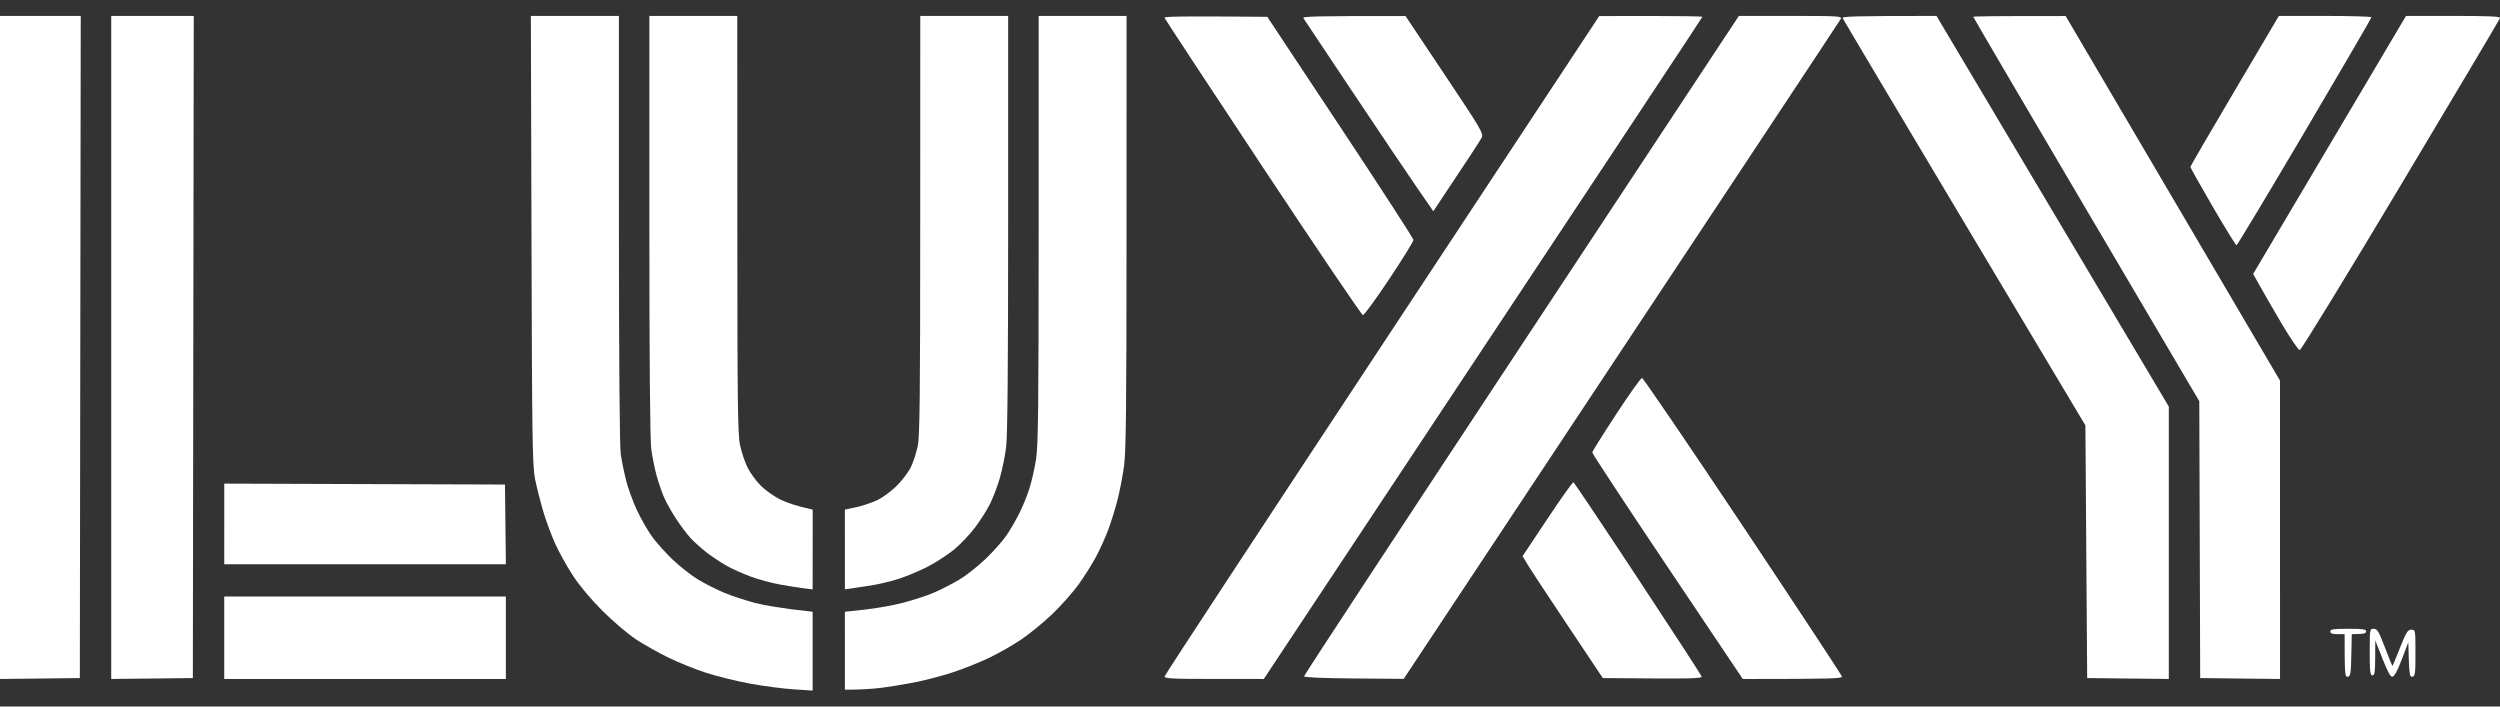
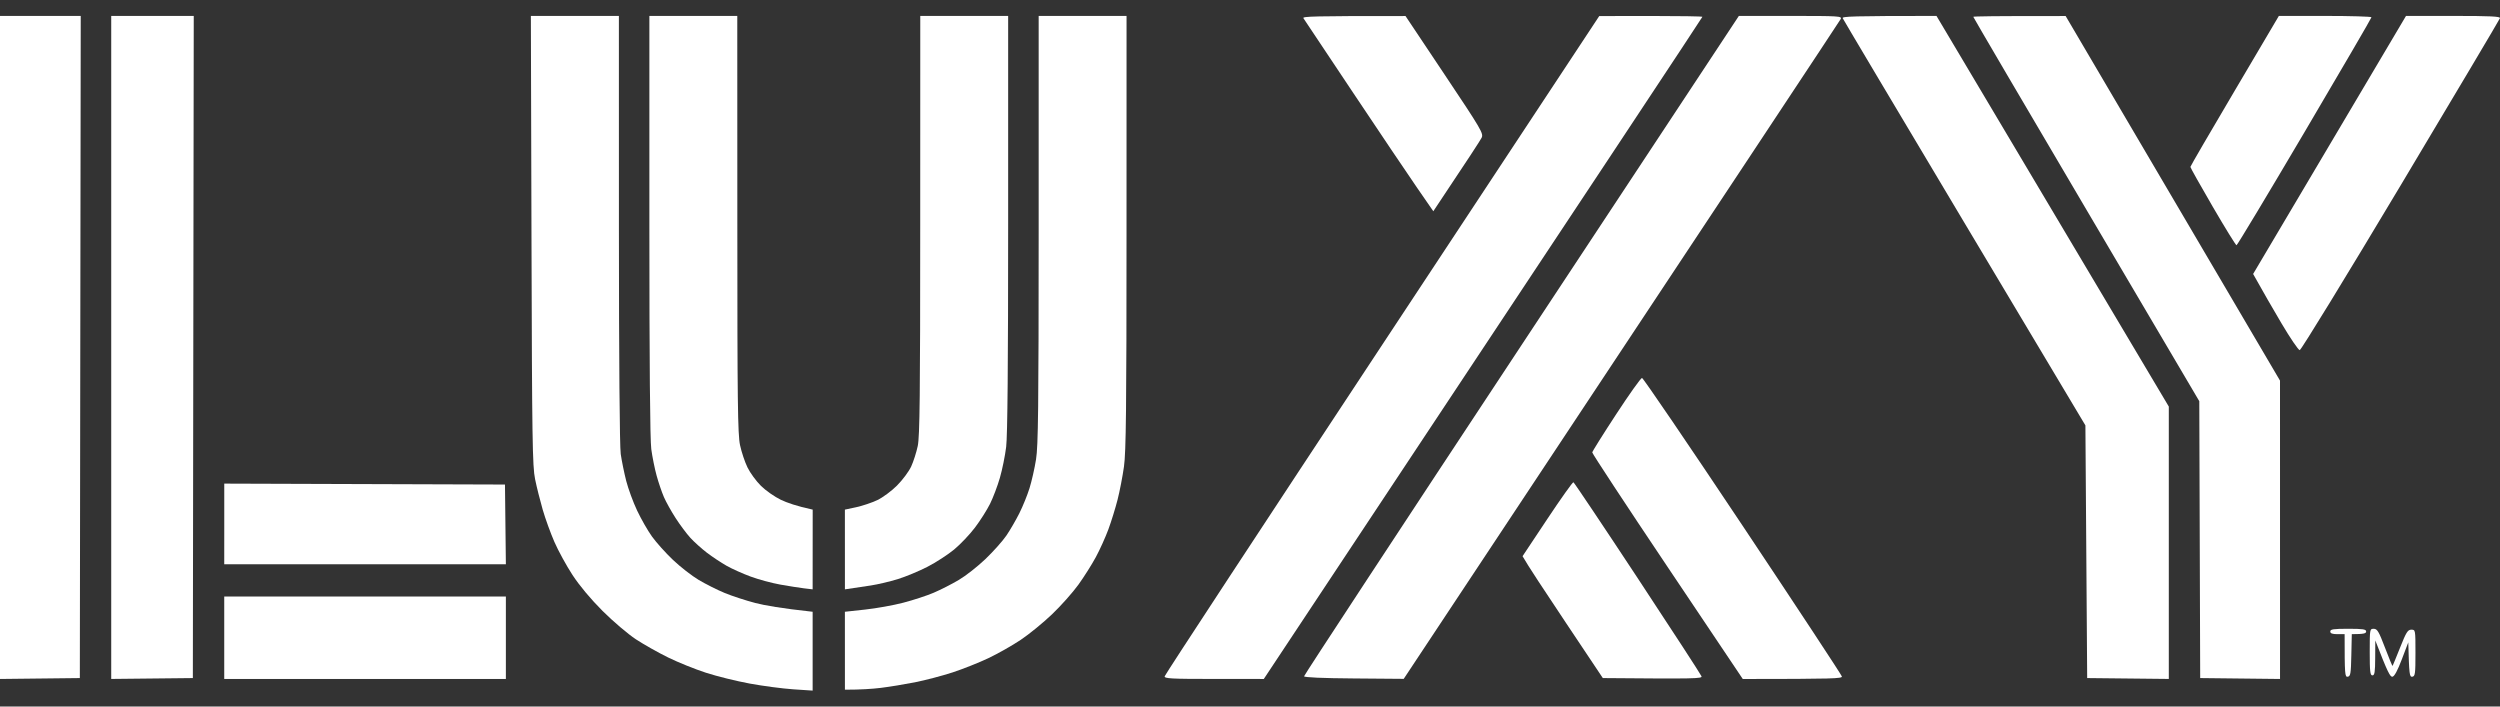
<svg xmlns="http://www.w3.org/2000/svg" width="92" height="26" viewBox="0 0 92 26" fill="none">
  <rect x="0" y="0" width="92" height="26" fill="#333333" stroke="none" />
  <path d="M0 24.986V12.786V0.586H2.971L2.938 24.953L0 24.986Z" fill="white" />
  <path d="M33.773 16.413C33.847 16.064 33.864 14.547 33.864 8.285L33.866 0.586H37.1V8.219C37.1 13.379 37.077 16.045 37.027 16.446C36.987 16.772 36.883 17.284 36.796 17.583C36.71 17.883 36.546 18.313 36.434 18.54C36.321 18.766 36.072 19.16 35.88 19.413C35.688 19.667 35.343 20.031 35.111 20.223C34.88 20.413 34.438 20.7 34.13 20.858C33.822 21.017 33.331 21.221 33.041 21.311C32.75 21.401 32.304 21.506 32.05 21.545L31.093 21.688L31.092 18.754L31.505 18.666C31.732 18.617 32.082 18.5 32.281 18.406C32.481 18.312 32.809 18.07 33.01 17.868C33.212 17.666 33.445 17.353 33.53 17.171C33.614 16.99 33.723 16.648 33.773 16.413Z" fill="white" />
  <path d="M49.779 3.389C48.809 1.938 47.994 0.714 47.965 0.669C47.924 0.604 48.31 0.587 51.723 0.59L53.164 2.748C54.524 4.783 54.601 4.915 54.523 5.071C54.478 5.161 54.06 5.807 52.746 7.774L52.143 6.901C51.811 6.42 50.747 4.84 49.779 3.389Z" fill="white" />
  <path d="M76.775 7.708C74.488 3.828 72.617 0.637 72.617 0.619C72.617 0.601 73.381 0.587 76.016 0.59L83.904 14.006L83.905 24.986L80.967 24.953L80.934 14.764L76.775 7.708Z" fill="white" />
  <path d="M4.093 24.985V12.786V0.586H7.13L7.097 24.953L4.093 24.985Z" fill="white" />
  <path d="M19.691 17.633C19.594 17.163 19.579 16.192 19.559 8.846L19.536 0.586H22.775L22.776 8.417C22.777 13.252 22.803 16.425 22.843 16.71C22.88 16.963 22.971 17.409 23.045 17.699C23.12 17.989 23.299 18.478 23.445 18.787C23.59 19.095 23.836 19.525 23.992 19.743C24.149 19.961 24.495 20.348 24.764 20.603C25.032 20.858 25.459 21.191 25.713 21.342C25.967 21.493 26.397 21.709 26.67 21.822C26.942 21.934 27.447 22.099 27.792 22.189C28.138 22.279 28.753 22.388 29.905 22.513V25.414L29.196 25.367C28.805 25.341 28.085 25.246 27.594 25.156C27.104 25.066 26.376 24.886 25.977 24.756C25.578 24.627 24.954 24.375 24.591 24.197C24.227 24.019 23.693 23.717 23.402 23.527C23.112 23.336 22.56 22.867 22.176 22.484C21.737 22.045 21.327 21.555 21.069 21.161C20.844 20.816 20.543 20.267 20.401 19.941C20.259 19.614 20.065 19.08 19.971 18.754C19.877 18.427 19.75 17.923 19.691 17.633Z" fill="white" />
  <path d="M42.86 24.887C42.87 24.832 46.471 19.344 50.865 12.69L58.852 0.591L60.75 0.588C61.794 0.588 62.648 0.601 62.648 0.619C62.648 0.637 59.017 6.128 46.508 24.986L44.676 24.985C43.087 24.985 42.846 24.972 42.86 24.887Z" fill="white" />
  <path d="M72.293 8.203C69.847 4.104 67.829 0.714 67.811 0.669C67.784 0.604 68.151 0.586 71.263 0.586L79.812 14.962V24.985L76.808 24.953L76.743 15.655L72.293 8.203Z" fill="white" />
  <path d="M80.606 6.142C80.608 6.115 81.34 4.854 82.236 3.34L83.862 0.586H85.567C86.505 0.586 87.271 0.609 87.27 0.636C87.27 0.663 86.163 2.561 84.811 4.854C83.46 7.146 82.331 9.023 82.304 9.025C82.277 9.026 81.884 8.389 81.43 7.609C80.976 6.829 80.606 6.169 80.606 6.142Z" fill="white" />
  <path d="M23.967 16.528C23.922 16.195 23.897 13.341 23.897 8.302V0.586H27.132L27.134 8.252C27.134 14.777 27.149 15.987 27.233 16.38C27.287 16.634 27.411 17.005 27.509 17.204C27.606 17.403 27.829 17.708 28.004 17.88C28.178 18.052 28.506 18.282 28.733 18.391C28.96 18.5 29.317 18.626 29.907 18.754L29.905 21.688L29.591 21.651C29.419 21.63 29.026 21.568 28.716 21.513C28.408 21.458 27.918 21.326 27.627 21.219C27.337 21.112 26.935 20.933 26.736 20.819C26.537 20.706 26.209 20.489 26.01 20.337C25.811 20.184 25.535 19.936 25.399 19.785C25.263 19.635 25.022 19.312 24.864 19.067C24.706 18.823 24.511 18.474 24.432 18.292C24.354 18.111 24.232 17.755 24.163 17.501C24.093 17.247 24.005 16.809 23.967 16.528Z" fill="white" />
  <path d="M38.126 16.907C38.206 16.412 38.222 15.017 38.223 8.45V0.586H41.457L41.456 8.549C41.456 15.039 41.438 16.634 41.362 17.171C41.311 17.534 41.205 18.083 41.126 18.391C41.047 18.7 40.896 19.189 40.789 19.479C40.682 19.769 40.474 20.23 40.327 20.501C40.18 20.774 39.892 21.229 39.686 21.515C39.48 21.8 39.045 22.291 38.718 22.603C38.39 22.916 37.871 23.341 37.562 23.547C37.254 23.753 36.719 24.056 36.374 24.22C36.029 24.384 35.435 24.62 35.054 24.745C34.673 24.869 34.049 25.033 33.668 25.109C33.287 25.184 32.722 25.276 32.413 25.314C32.104 25.351 31.681 25.381 31.093 25.381L31.092 22.513L31.836 22.432C32.244 22.388 32.876 22.275 33.239 22.18C33.602 22.086 34.107 21.921 34.361 21.812C34.615 21.704 35.031 21.492 35.285 21.341C35.539 21.191 35.981 20.844 36.267 20.57C36.553 20.296 36.898 19.909 37.034 19.71C37.17 19.511 37.385 19.14 37.513 18.886C37.64 18.632 37.809 18.216 37.887 17.963C37.966 17.709 38.074 17.234 38.126 16.907Z" fill="white" />
-   <path d="M46.475 6.159C44.496 3.17 42.867 0.693 42.854 0.655C42.838 0.606 43.407 0.59 46.636 0.619L49.324 4.675C50.802 6.905 52.013 8.775 52.015 8.829C52.016 8.883 51.617 9.529 51.127 10.264C50.638 10.998 50.2 11.598 50.155 11.596C50.11 11.594 48.454 9.147 46.475 6.159Z" fill="white" />
  <path d="M47.99 24.887C47.988 24.85 51.587 19.368 55.989 12.704L63.99 0.586H65.894C67.686 0.586 67.794 0.593 67.737 0.702C67.703 0.765 64.072 6.254 51.657 24.982L49.825 24.967C48.66 24.958 47.992 24.929 47.99 24.887Z" fill="white" />
  <path d="M82.915 10.082L85.728 5.334L88.541 0.586H90.284C91.647 0.586 92.02 0.604 91.999 0.669C91.985 0.714 90.341 3.481 88.346 6.818C86.351 10.155 84.679 12.885 84.63 12.885C84.581 12.885 84.279 12.44 83.957 11.896C83.636 11.352 83.27 10.721 82.915 10.082Z" fill="white" />
  <path d="M56.03 20.468L56.941 19.099C57.442 18.345 57.875 17.736 57.902 17.747C57.929 17.757 58.994 19.345 60.267 21.276C61.541 23.208 62.597 24.832 62.615 24.887C62.644 24.973 62.42 24.984 58.984 24.953L57.618 22.908C56.866 21.784 56.201 20.775 56.03 20.468Z" fill="white" />
  <path d="M8.252 20.765L8.253 19.281V17.797L18.583 17.831L18.616 20.765H8.252Z" fill="white" />
  <path d="M58.595 16.649C58.598 16.61 58.995 15.977 59.476 15.243C59.956 14.508 60.384 13.908 60.426 13.909C60.468 13.91 62.137 16.361 64.134 19.356C66.131 22.351 67.772 24.843 67.781 24.893C67.795 24.971 67.5 24.986 64.134 24.987L61.361 20.854C59.836 18.581 58.591 16.688 58.595 16.649Z" fill="white" />
  <path d="M86.018 23.337C85.827 23.337 85.754 23.309 85.754 23.238C85.754 23.157 85.871 23.139 86.414 23.139C86.956 23.139 87.074 23.157 87.074 23.238C87.074 23.309 87.001 23.337 86.546 23.337L86.529 24.111C86.515 24.791 86.499 24.887 86.397 24.903C86.293 24.919 86.282 24.845 86.282 23.337H86.018Z" fill="white" />
  <path d="M87.305 24.854C87.222 24.854 87.206 24.715 87.206 23.997C87.206 23.151 87.208 23.139 87.354 23.14C87.483 23.14 87.54 23.237 87.767 23.832C87.912 24.213 88.038 24.517 88.046 24.508C88.054 24.499 88.178 24.194 88.323 23.832C88.549 23.263 88.605 23.172 88.737 23.172C88.888 23.172 88.889 23.178 88.889 24.029C88.889 24.794 88.877 24.887 88.774 24.903C88.671 24.918 88.656 24.847 88.625 23.638L88.388 24.262C88.232 24.674 88.114 24.893 88.042 24.903C87.959 24.916 87.868 24.754 87.411 23.568L87.407 24.211C87.405 24.737 87.386 24.854 87.305 24.854Z" fill="white" />
  <path d="M8.252 24.986V23.469V21.952H18.616V24.986H8.252Z" fill="white" />
</svg>